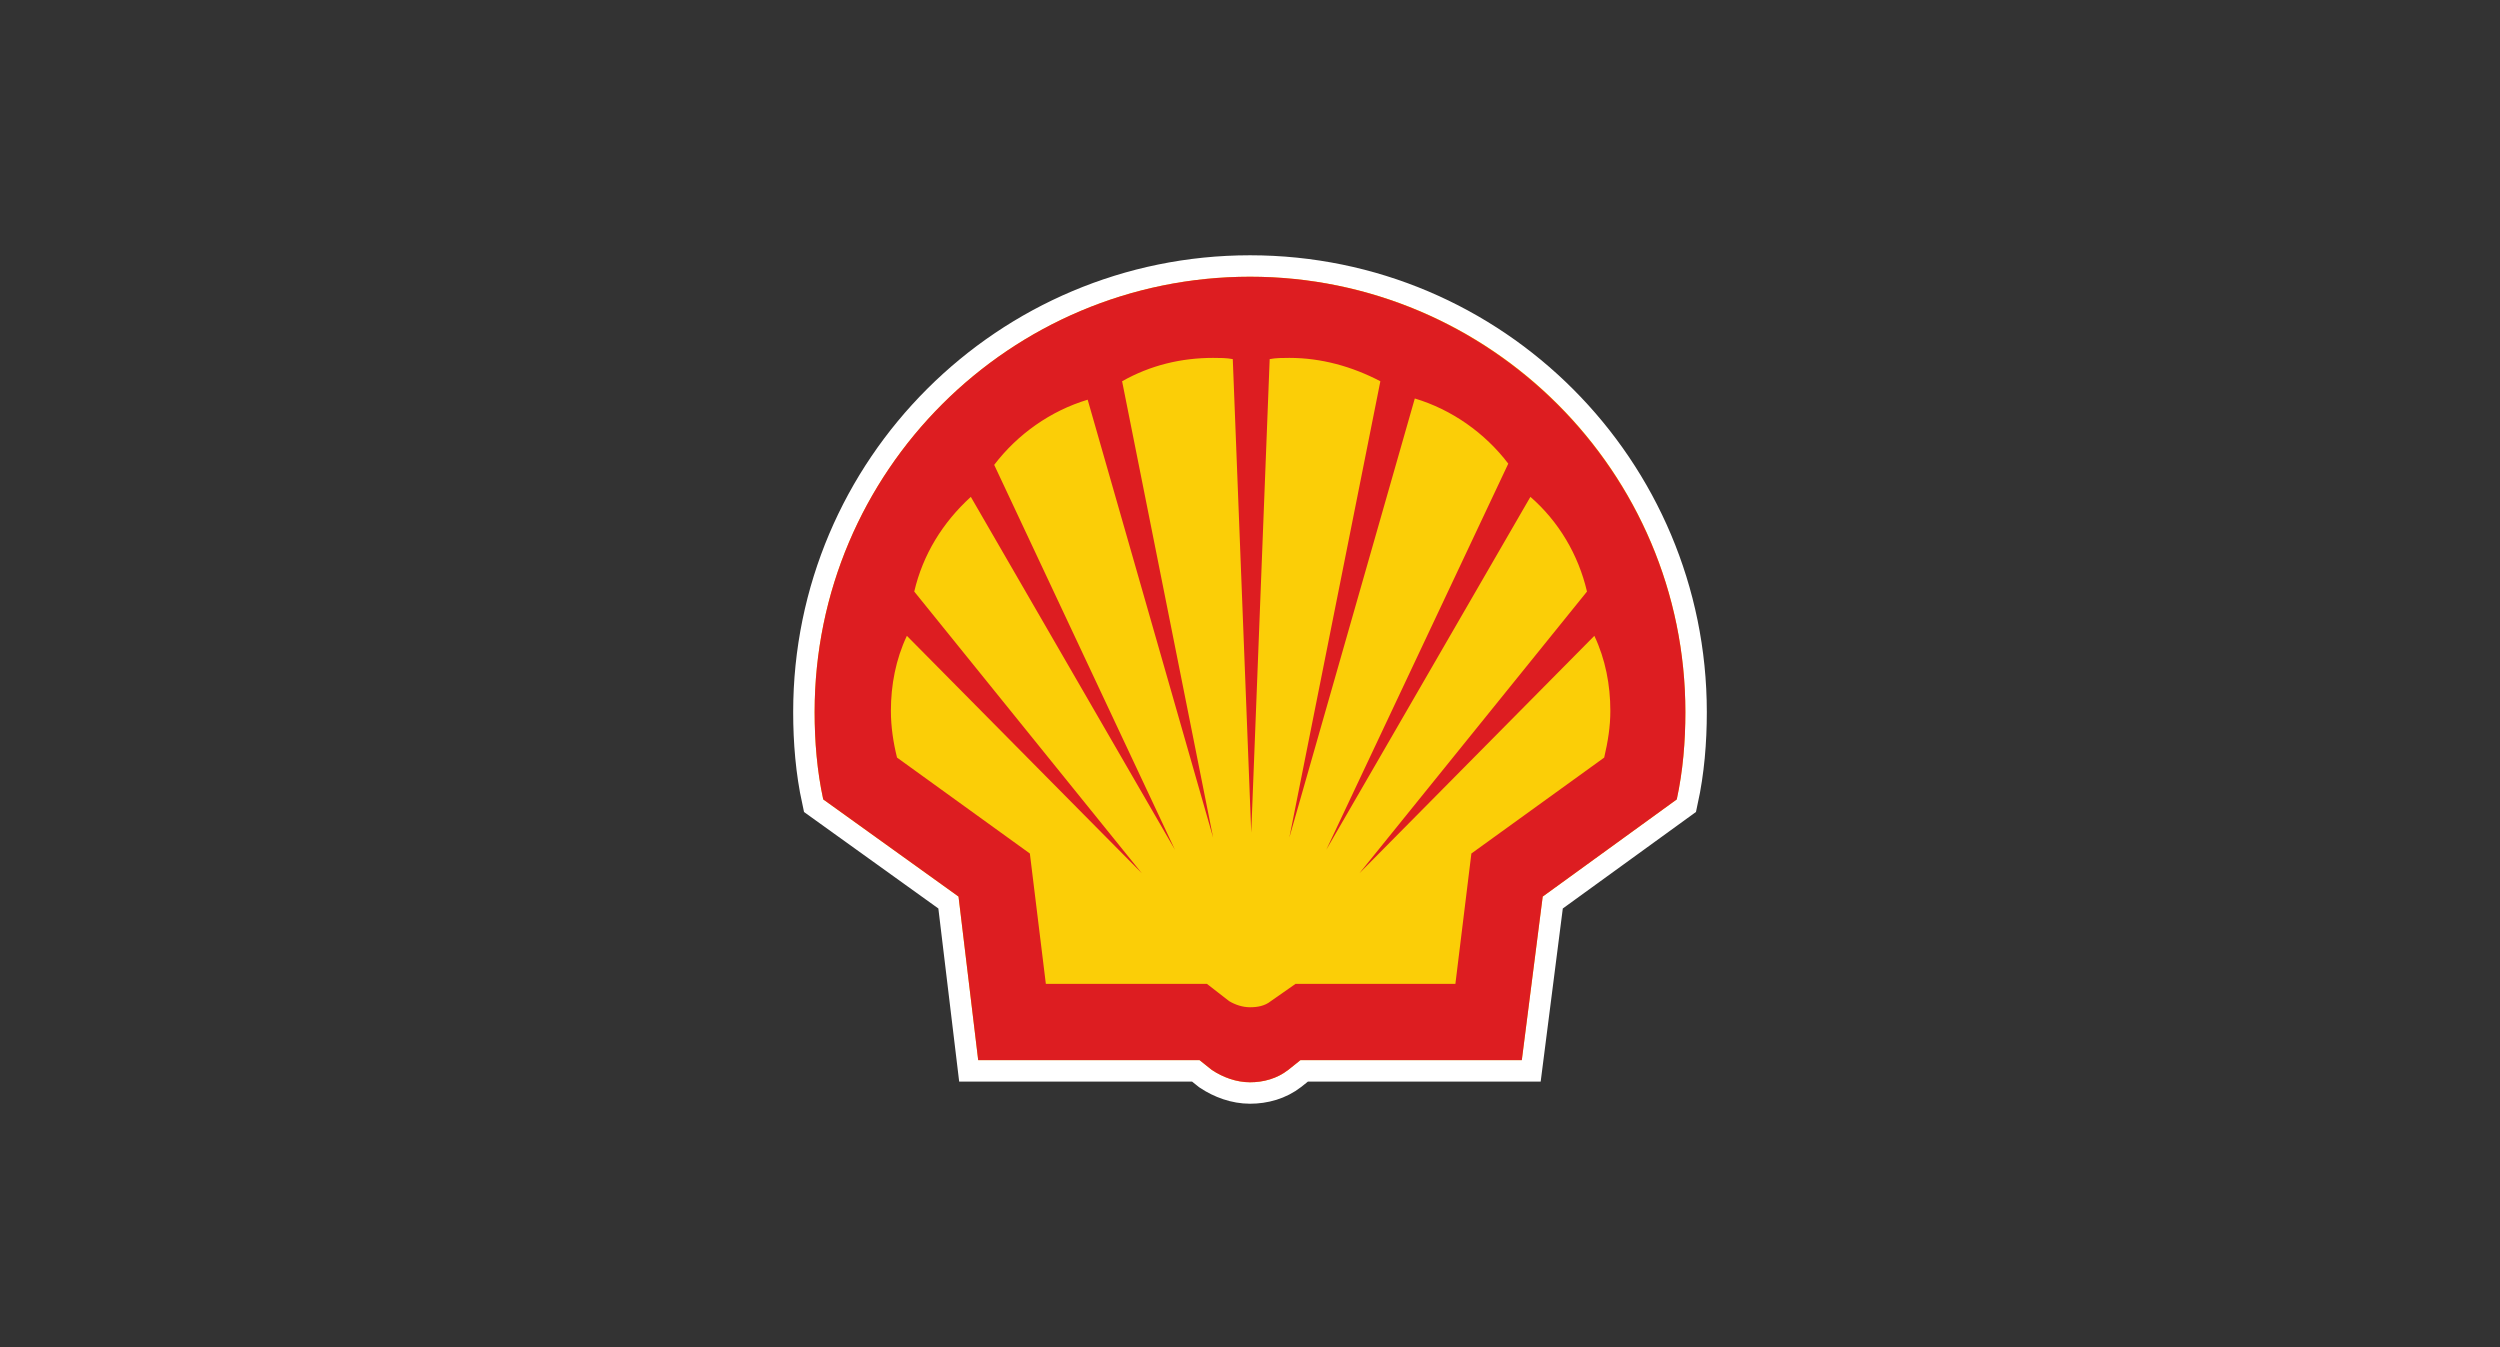
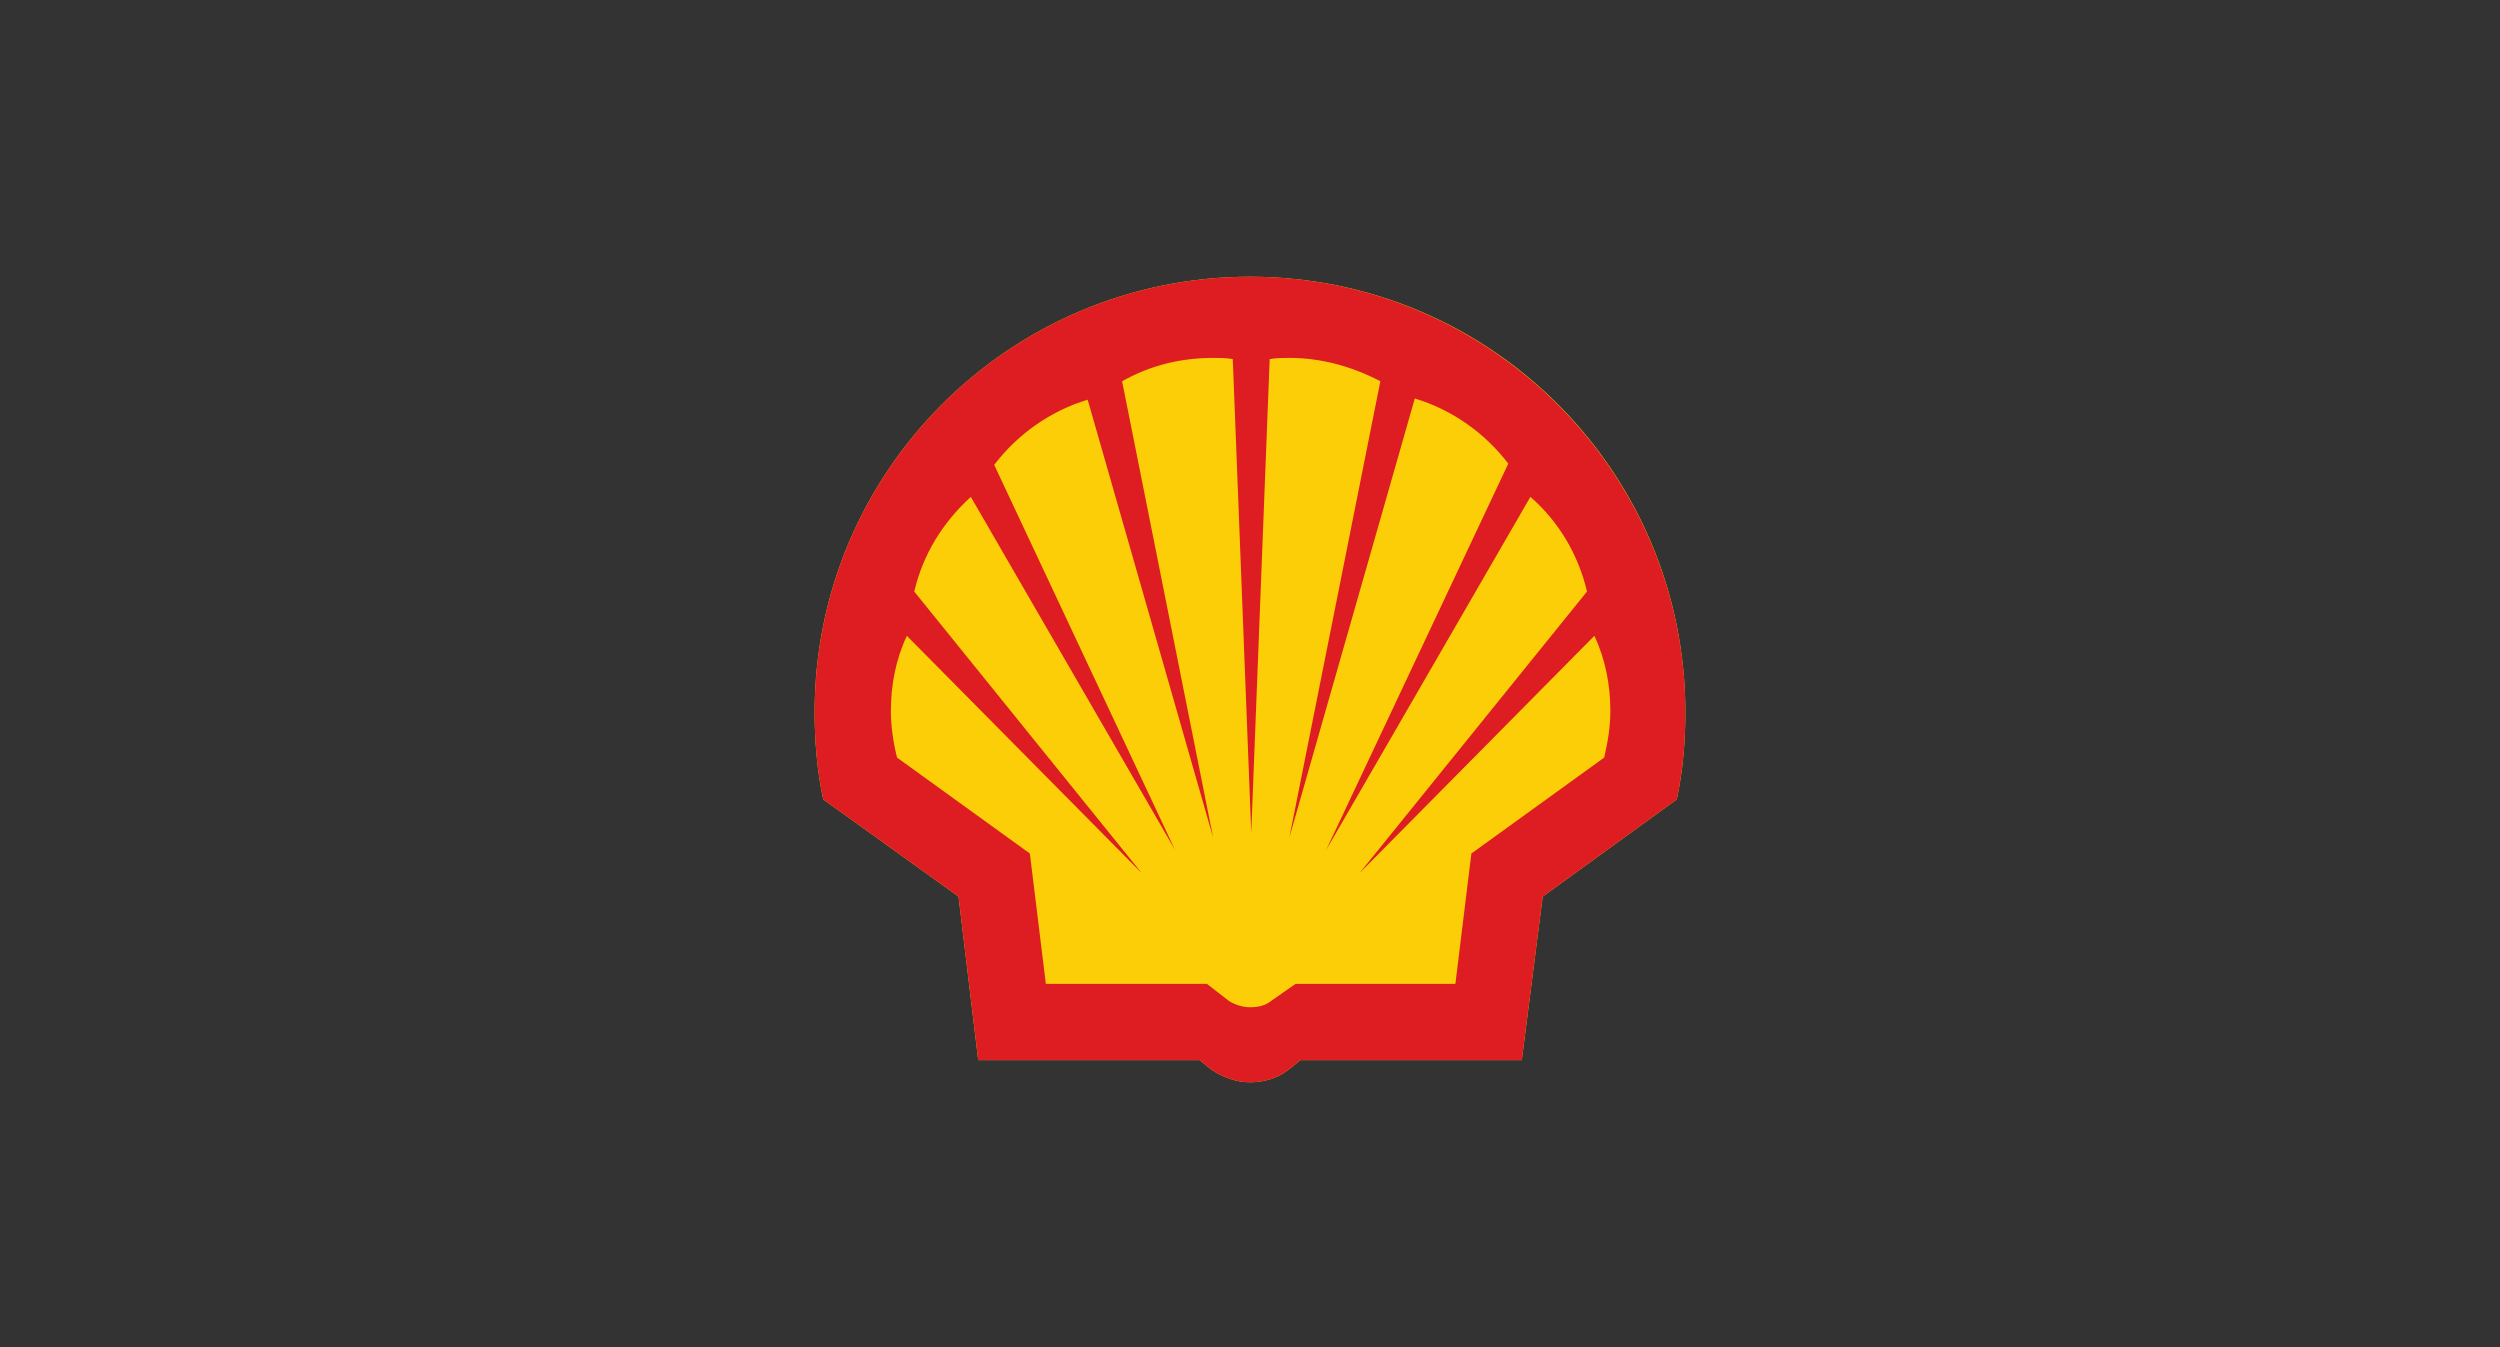
<svg xmlns="http://www.w3.org/2000/svg" width="180" height="97" viewBox="0 0 180 97" fill="none">
  <rect x="0" y="0" width="180" height="97" fill="#333333" stroke="none" />
-   <path fill-rule="evenodd" clip-rule="evenodd" d="M86.369 76.33H70.43L69.014 64.553L59.273 57.557C58.83 55.521 58.653 53.396 58.653 51.27C58.653 33.915 72.733 19.924 90 19.924C107.356 19.924 121.347 34.003 121.347 51.27C121.347 53.396 121.17 55.521 120.727 57.557L111.075 64.553L109.57 76.33H93.63L92.745 77.038C91.948 77.658 90.974 77.924 90 77.924C89.026 77.924 88.052 77.57 87.255 77.038L86.369 76.33V76.33Z" stroke="white" stroke-width="3.088" />
  <path d="M86.369 76.33H70.43L69.014 64.553L59.273 57.557C58.83 55.521 58.653 53.396 58.653 51.27C58.653 33.915 72.733 19.924 90 19.924C107.356 19.924 121.347 34.003 121.347 51.27C121.347 53.396 121.17 55.521 120.727 57.557L111.075 64.553L109.57 76.33H93.63L92.745 77.038C91.948 77.658 90.974 77.924 90 77.924C89.026 77.924 88.052 77.57 87.255 77.038L86.369 76.33Z" fill="#FBCE07" />
  <path fill-rule="evenodd" clip-rule="evenodd" d="M86.369 76.33H70.43L69.014 64.553L59.273 57.557C58.83 55.521 58.653 53.396 58.653 51.27C58.653 33.915 72.733 19.924 90 19.924C107.267 19.924 121.347 34.003 121.347 51.27C121.347 53.396 121.17 55.521 120.727 57.557L111.075 64.553L109.57 76.33H93.63L92.745 77.038C91.948 77.658 90.974 77.924 90 77.924C89.026 77.924 88.052 77.57 87.255 77.038L86.369 76.33ZM86.901 70.84H75.301L74.15 61.453L64.586 54.546C64.321 53.484 64.144 52.333 64.144 51.181C64.144 49.322 64.498 47.462 65.295 45.78L82.208 62.87L65.826 42.592C66.446 39.936 67.863 37.633 69.899 35.774L84.599 61.188L71.582 33.471C73.264 31.258 75.655 29.575 78.312 28.778L87.344 60.302L80.791 27.45C82.828 26.299 85.041 25.768 87.344 25.768C87.786 25.768 88.318 25.768 88.76 25.856L90.089 59.948L91.417 25.856C91.86 25.768 92.391 25.768 92.834 25.768C95.136 25.768 97.35 26.387 99.386 27.45L92.834 60.302L101.866 28.69C104.522 29.487 106.913 31.169 108.596 33.383L95.49 61.188L110.189 35.774C112.226 37.545 113.643 39.936 114.263 42.592L97.881 62.87L114.794 45.78C115.591 47.462 115.945 49.322 115.945 51.181C115.945 52.333 115.768 53.395 115.502 54.546L105.939 61.453L104.788 70.84H93.276L91.505 72.079C91.063 72.433 90.531 72.522 90 72.522C89.469 72.522 88.938 72.345 88.495 72.079L86.901 70.84Z" fill="#DD1D21" />
</svg>